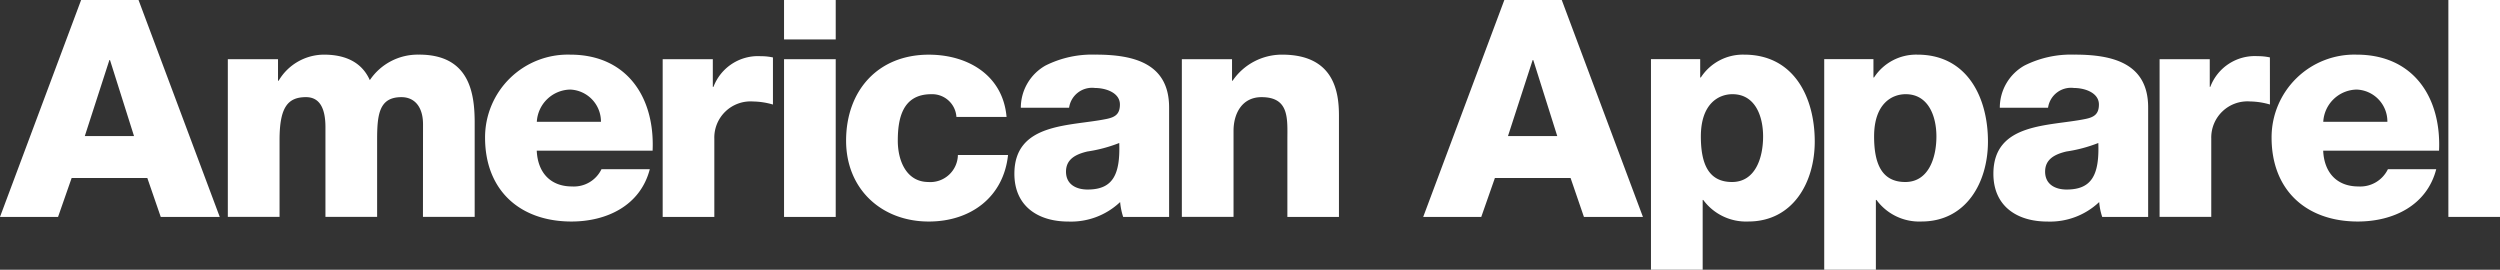
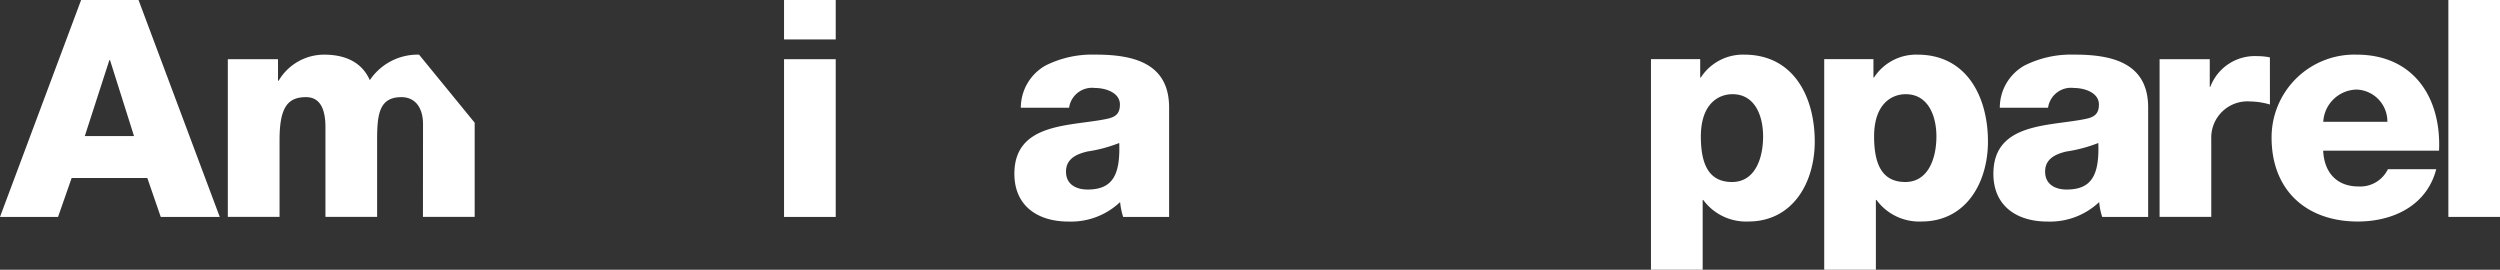
<svg xmlns="http://www.w3.org/2000/svg" width="246" height="26.544" viewBox="0 0 246 26.544">
  <rect x="0" y="0" width="246" height="26.544" fill="#333333" stroke="none" />
  <g id="layer1" transform="translate(291.224 -711.828)">
    <g id="g3075" transform="translate(-268.803 717.205)">
      <g id="Group_689" data-name="Group 689">
        <g id="g3077">
          <g id="g3087">
-             <path id="path3089" d="M-259.283,714.976a5.673,5.673,0,0,0-4.844,2.509c-.84-1.882-2.576-2.509-4.516-2.509a5.2,5.2,0,0,0-4.458,2.567h-.061v-2.118H-278.1v15.517h5.09v-7.567c0-3.173.777-4.217,2.6-4.217,1.377,0,1.916,1.141,1.916,2.96v8.824h5.085v-7.59c0-2.518.21-4.193,2.391-4.193,1.317,0,2.126.982,2.126,2.666l-.007,9.117h5.09v-9.268c0-2.963-.538-6.7-5.474-6.7" transform="translate(278.097 -714.976)" fill="#fff" />
+             <path id="path3089" d="M-259.283,714.976a5.673,5.673,0,0,0-4.844,2.509c-.84-1.882-2.576-2.509-4.516-2.509a5.2,5.2,0,0,0-4.458,2.567h-.061v-2.118H-278.1v15.517h5.09v-7.567c0-3.173.777-4.217,2.6-4.217,1.377,0,1.916,1.141,1.916,2.96v8.824h5.085v-7.59c0-2.518.21-4.193,2.391-4.193,1.317,0,2.126.982,2.126,2.666l-.007,9.117h5.09v-9.268" transform="translate(278.097 -714.976)" fill="#fff" />
          </g>
          <g id="g3091" transform="translate(42.786 0.149)">
-             <path id="path3093" d="M-248.051,718.086h-.062v-2.721h-4.934v15.516h5.083V723.2a3.564,3.564,0,0,1,3.824-3.676,7.231,7.231,0,0,1,1.944.3v-4.634a5.489,5.489,0,0,0-1.194-.123,4.682,4.682,0,0,0-4.661,3.023" transform="translate(253.047 -715.063)" fill="#fff" />
-           </g>
+             </g>
        </g>
      </g>
    </g>
    <path id="path3095" d="M-246.055,730.756h5.085V715.239h-5.085Z" transform="translate(31.981 2.415)" fill="#fff" />
    <path id="path3097" d="M-246.055,715.709h5.085v-3.881h-5.085Z" transform="translate(31.981 0)" fill="#fff" />
    <g id="g3099" transform="translate(-207.968 717.205)">
      <g id="Group_690" data-name="Group 690">
        <g id="g3101">
          <g id="g3107" transform="translate(0 0.002)">
-             <path id="path3109" d="M-234.375,727.507c-2.152,0-3.018-2.065-3.018-4.065,0-2.159.449-4.574,3.291-4.574a2.39,2.39,0,0,1,2.478,2.238h4.934c-.355-4.1-3.8-6.128-7.655-6.128-4.991,0-8.135,3.523-8.135,8.465,0,4.75,3.476,7.953,8.135,7.953,4.125,0,7.358-2.4,7.8-6.545h-4.934a2.718,2.718,0,0,1-2.9,2.658" transform="translate(242.48 -714.977)" fill="#fff" />
-           </g>
+             </g>
          <g id="g3111" transform="translate(16.559)">
            <path id="path3113" d="M-224.791,714.976a10.207,10.207,0,0,0-4.938,1.076,4.774,4.774,0,0,0-2.422,4.151h4.75a2.279,2.279,0,0,1,2.543-1.947c1.05,0,2.458.456,2.458,1.626,0,.953-.478,1.257-1.349,1.428-3.525.726-9.035.326-9.035,5.389,0,3.194,2.338,4.7,5.295,4.7a7.023,7.023,0,0,0,5.11-1.918,6.492,6.492,0,0,0,.3,1.465h4.519V720.173c0-4.395-3.563-5.2-7.234-5.2m-.782,13.276c-1.138,0-2.13-.509-2.13-1.761,0-1.228.963-1.713,2.1-1.981a14.262,14.262,0,0,0,3.139-.837c.116,3.2-.692,4.579-3.112,4.579" transform="translate(232.785 -714.976)" fill="#fff" />
          </g>
          <g id="g3115" transform="translate(33.038)">
-             <path id="path3117" d="M-213.265,714.976a5.875,5.875,0,0,0-4.878,2.567h-.056v-2.118h-4.938v15.517h5.086v-8.47c0-1.7.837-3.313,2.753-3.313,2.776,0,2.545,2.15,2.545,4.284v7.5h5.075v-9.959c0-2.236-.413-6.007-5.587-6.007" transform="translate(223.137 -714.976)" fill="#fff" />
-           </g>
+             </g>
        </g>
      </g>
    </g>
    <g id="g3119" transform="translate(-291.224 711.828)">
      <path id="path3121" d="M-277.592,711.828h-5.65l-7.982,21.343h5.713l1.337-3.828h7.447l1.32,3.828h5.806Zm-5.288,13.391,2.42-7.481h.06l2.364,7.481Z" transform="translate(291.224 -711.828)" fill="#fff" />
    </g>
    <g id="g3123" transform="translate(-243.497 717.205)">
      <g id="Group_691" data-name="Group 691">
        <g id="g3125">
          <g id="g3131">
-             <path id="path3133" d="M-254.9,714.976a8.147,8.147,0,0,0-8.378,8.163c0,5.2,3.445,8.257,8.5,8.257,3.467,0,6.783-1.563,7.71-5.15h-4.753a3.012,3.012,0,0,1-2.9,1.7c-2.157,0-3.378-1.4-3.471-3.52h11.4c.234-5.267-2.545-9.45-8.1-9.45m-3.293,6.608a3.36,3.36,0,0,1,3.293-3.172,3.156,3.156,0,0,1,3.018,3.172Z" transform="translate(263.281 -714.976)" fill="#fff" />
-           </g>
+             </g>
          <g id="g3135" transform="translate(175.797)">
            <path id="path3137" d="M-151.986,714.976a8.141,8.141,0,0,0-8.371,8.163c0,5.2,3.438,8.257,8.489,8.257,3.464,0,6.786-1.563,7.713-5.15h-4.755a3.019,3.019,0,0,1-2.905,1.7c-2.149,0-3.373-1.4-3.464-3.52h11.4c.234-5.267-2.545-9.45-8.1-9.45m-3.293,6.608a3.357,3.357,0,0,1,3.293-3.172,3.14,3.14,0,0,1,3.016,3.172Z" transform="translate(160.357 -714.976)" fill="#fff" />
          </g>
          <g id="g3139" transform="translate(148.422)">
            <path id="path3141" d="M-168.394,714.976a10.194,10.194,0,0,0-4.938,1.076,4.756,4.756,0,0,0-2.42,4.151h4.747a2.28,2.28,0,0,1,2.547-1.947c1.049,0,2.458.456,2.458,1.626,0,.953-.482,1.257-1.349,1.428-3.534.726-9.034.326-9.034,5.389,0,3.194,2.331,4.7,5.3,4.7a7.033,7.033,0,0,0,5.11-1.918,5.989,5.989,0,0,0,.3,1.465h4.518V720.173c0-4.395-3.56-5.2-7.235-5.2m-.786,13.276c-1.127,0-2.118-.509-2.118-1.761,0-1.228.958-1.713,2.092-1.981a14.253,14.253,0,0,0,3.143-.837c.118,3.2-.688,4.579-3.117,4.579" transform="translate(176.384 -714.976)" fill="#fff" />
          </g>
        </g>
      </g>
    </g>
    <g id="g3143" transform="translate(-151.18 711.828)">
-       <path id="path3145" d="M-201.249,711.828l-7.983,21.343h5.713l1.341-3.828h7.447l1.313,3.828h5.806l-7.987-21.343Zm.359,13.387,2.427-7.478h.06l2.36,7.478Z" transform="translate(209.232 -711.828)" fill="#fff" />
-     </g>
+       </g>
    <g id="g3147" transform="translate(-128.769 717.205)">
      <g id="Group_692" data-name="Group 692">
        <g id="g3149">
          <g id="g3155">
            <path id="path3157" d="M-186.932,714.976a4.936,4.936,0,0,0-4.27,2.244h-.065v-1.8h-4.844v20.719h5.088V729.27h.053a5.229,5.229,0,0,0,4.432,2.125c4.39,0,6.543-3.834,6.543-7.87,0-4.366-2.055-8.549-6.938-8.549m-1.2,12.532c-2.3,0-3.069-1.766-3.069-4.482,0-3.208,1.732-4.159,3.109-4.159,2.248,0,3.016,2.176,3.016,4.159,0,2.113-.769,4.482-3.056,4.482" transform="translate(196.111 -714.976)" fill="#fff" />
          </g>
          <g id="g3159" transform="translate(17.048)">
            <path id="path3161" d="M-176.953,714.976a4.94,4.94,0,0,0-4.273,2.244h-.06v-1.8h-4.844v20.719h5.083V729.27h.058a5.209,5.209,0,0,0,4.424,2.125c4.4,0,6.547-3.834,6.547-7.87,0-4.366-2.063-8.549-6.935-8.549m-1.2,12.532c-2.292,0-3.069-1.766-3.069-4.482,0-3.208,1.732-4.159,3.107-4.159,2.246,0,3.025,2.176,3.025,4.159,0,2.113-.779,4.482-3.062,4.482" transform="translate(186.13 -714.976)" fill="#fff" />
          </g>
          <g id="g3163" transform="translate(50.047 0.149)">
            <path id="path3165" d="M-155.954,715.186a5.536,5.536,0,0,0-1.2-.123,4.682,4.682,0,0,0-4.665,3.023h-.053v-2.723h-4.936v15.517h5.085v-7.686a3.563,3.563,0,0,1,3.823-3.674,7.321,7.321,0,0,1,1.949.3Z" transform="translate(166.81 -715.063)" fill="#fff" />
          </g>
        </g>
      </g>
    </g>
    <path id="path3167" d="M-150.172,733.171h5.08V711.828h-5.08Z" transform="translate(99.868 0)" fill="#fff" />
  </g>
</svg>